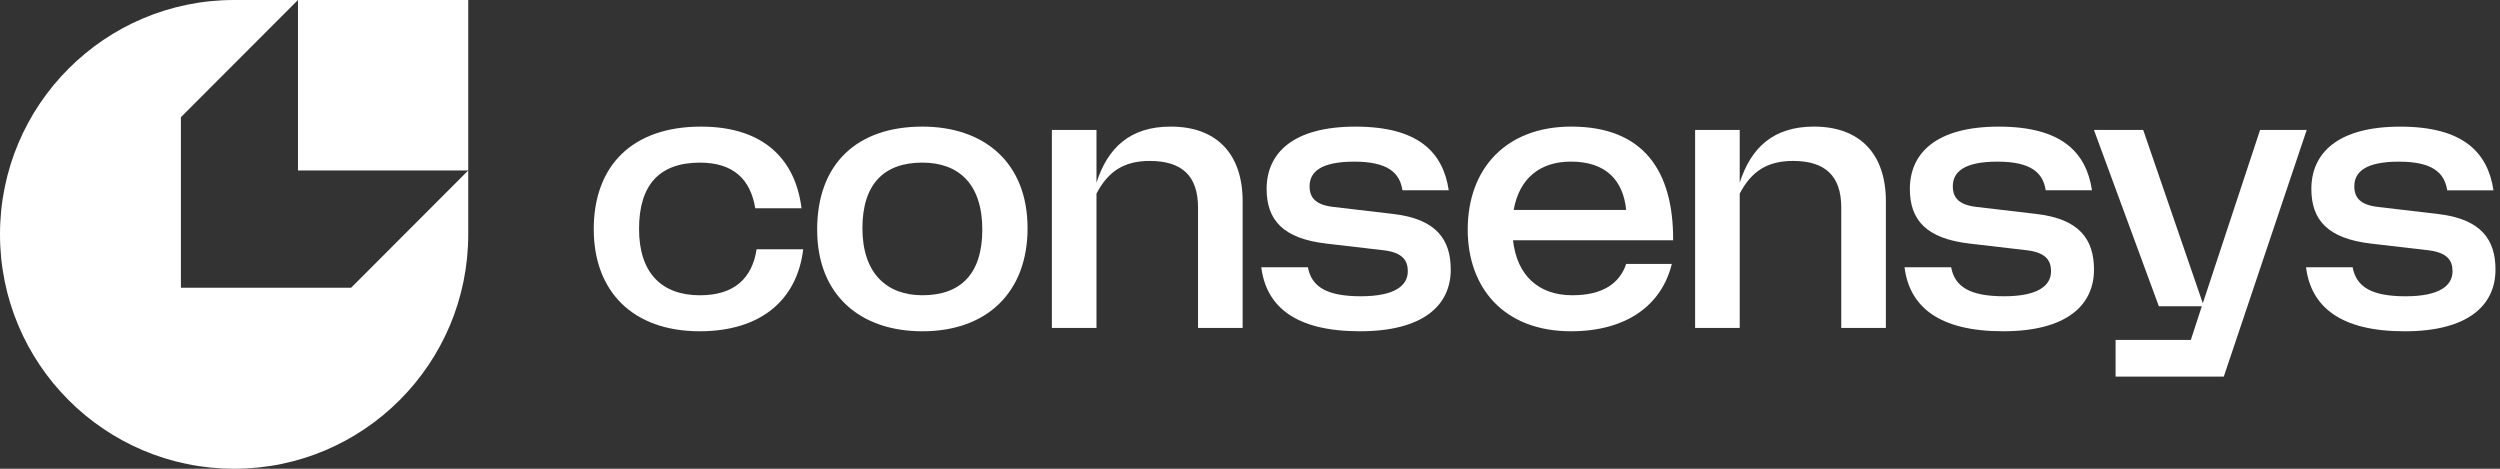
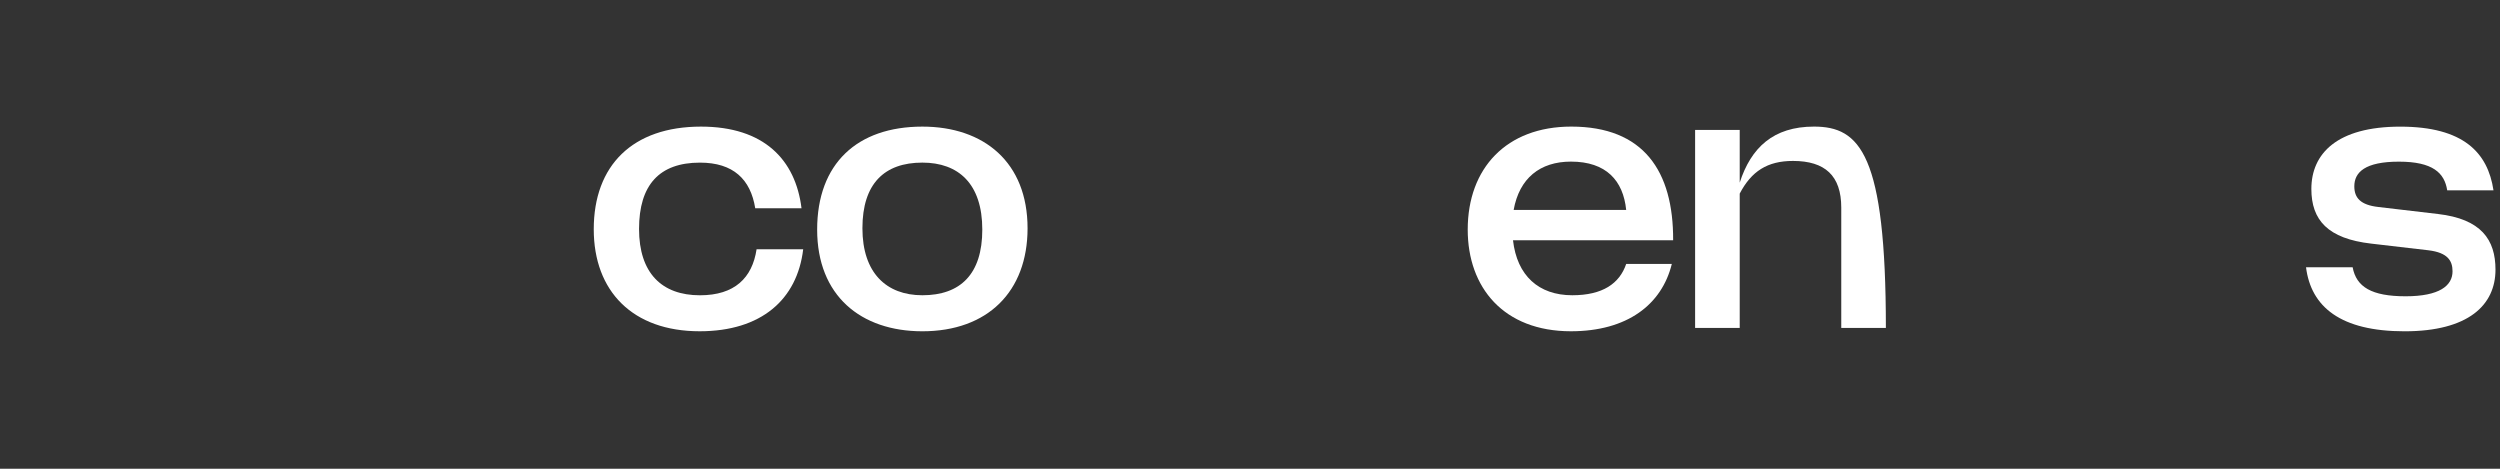
<svg xmlns="http://www.w3.org/2000/svg" width="160" height="30" viewBox="0 0 160 30" fill="none">
  <rect x="0" y="0" width="160" height="30" fill="#333333" stroke="none" />
  <path d="M44.862 8.103C40.493 8.103 38 10.577 38 14.673C38 18.64 40.493 21.201 44.777 21.201C48.719 21.201 51.02 19.175 51.404 15.954H48.421C48.143 17.789 47.014 18.898 44.798 18.898C42.348 18.898 40.899 17.47 40.899 14.653C40.899 11.836 42.198 10.408 44.798 10.408C46.929 10.408 48.037 11.473 48.335 13.329H51.297C50.913 10.215 48.889 8.103 44.862 8.103Z" fill="white" />
  <path fill-rule="evenodd" clip-rule="evenodd" d="M59.031 21.202C63.207 21.202 65.764 18.663 65.764 14.61C65.764 10.386 62.973 8.103 59.031 8.103C54.855 8.103 52.298 10.472 52.298 14.695C52.298 18.919 55.089 21.202 59.031 21.202ZM59.031 10.407C61.333 10.407 62.867 11.75 62.867 14.694C62.867 17.553 61.46 18.896 59.031 18.896C56.729 18.896 55.195 17.467 55.195 14.608C55.195 11.75 56.602 10.407 59.031 10.407Z" fill="white" />
-   <path d="M70.175 8.316H67.32V20.988H70.175V12.391C70.921 10.962 71.943 10.3 73.584 10.3C75.629 10.3 76.674 11.24 76.674 13.287V20.987H79.529V12.881C79.529 9.852 77.867 8.102 74.927 8.102C72.327 8.102 70.899 9.447 70.175 11.687V8.316Z" fill="white" />
-   <path d="M83.706 17.105H80.722C81.042 19.643 82.939 21.201 87.031 21.201C91.122 21.201 92.848 19.516 92.848 17.255C92.848 15.336 91.932 14.013 89.162 13.693L85.347 13.245C84.218 13.117 83.813 12.669 83.813 11.923C83.813 11.027 84.495 10.345 86.668 10.345C88.841 10.345 89.587 11.07 89.757 12.179H92.72C92.357 9.768 90.801 8.104 86.753 8.104C82.705 8.104 81.064 9.832 81.064 12.093C81.064 14.076 82.108 15.272 84.9 15.591L88.565 16.018C89.78 16.167 90.099 16.679 90.099 17.361C90.099 18.279 89.268 18.961 87.094 18.961C84.921 18.961 83.94 18.363 83.706 17.105Z" fill="white" />
  <path fill-rule="evenodd" clip-rule="evenodd" d="M93.934 14.694C93.934 18.406 96.235 21.201 100.54 21.201C104.141 21.201 106.357 19.494 106.996 16.892H104.076C103.65 18.15 102.564 18.896 100.625 18.896C98.472 18.896 97.088 17.638 96.832 15.377H107.081C107.102 10.939 105.184 8.102 100.561 8.102C96.405 8.102 93.934 10.77 93.934 14.694ZM104.076 13.436H96.874C97.237 11.41 98.558 10.343 100.54 10.343C102.798 10.343 103.885 11.558 104.076 13.436Z" fill="white" />
-   <path d="M111.342 8.316H108.487V20.988H111.342V12.391C112.088 10.962 113.11 10.3 114.751 10.3C116.797 10.3 117.841 11.24 117.841 13.287V20.987H120.696V12.881C120.696 9.852 119.035 8.102 116.094 8.102C113.494 8.102 112.066 9.447 111.342 11.687V8.316Z" fill="white" />
-   <path d="M124.873 17.105H121.89C122.209 19.643 124.107 21.201 128.198 21.201C132.289 21.201 134.015 19.516 134.015 17.255C134.015 15.336 133.099 14.013 130.329 13.693L126.514 13.245C125.385 13.117 124.98 12.669 124.98 11.923C124.98 11.027 125.662 10.345 127.835 10.345C130.009 10.345 130.754 11.07 130.925 12.179H133.887C133.524 9.768 131.968 8.104 127.92 8.104C123.872 8.104 122.231 9.832 122.231 12.093C122.231 14.076 123.276 15.272 126.067 15.591L129.732 16.018C130.947 16.167 131.266 16.679 131.266 17.361C131.266 18.279 130.435 18.961 128.262 18.961C126.088 18.961 125.108 18.363 124.873 17.105Z" fill="white" />
-   <path d="M142.323 24.102L147.629 8.317H144.645L140.98 19.409L137.165 8.317H134.012L138.167 19.601H140.916L140.213 21.756H135.398V24.102H142.323Z" fill="white" />
+   <path d="M111.342 8.316H108.487V20.988H111.342V12.391C112.088 10.962 113.11 10.3 114.751 10.3C116.797 10.3 117.841 11.24 117.841 13.287V20.987H120.696C120.696 9.852 119.035 8.102 116.094 8.102C113.494 8.102 112.066 9.447 111.342 11.687V8.316Z" fill="white" />
  <path d="M150.569 17.106H147.586C147.905 19.645 149.803 21.203 153.894 21.203C157.985 21.203 159.711 19.517 159.711 17.256C159.711 15.338 158.795 14.014 156.025 13.695L152.21 13.247C151.081 13.118 150.676 12.67 150.676 11.924C150.676 11.028 151.358 10.346 153.531 10.346C155.705 10.346 156.45 11.071 156.621 12.18H159.583C159.22 9.77 157.664 8.105 153.616 8.105C149.568 8.105 147.927 9.833 147.927 12.094C147.927 14.078 148.971 15.273 151.763 15.592L155.428 16.019C156.643 16.169 156.962 16.68 156.962 17.363C156.962 18.28 156.131 18.962 153.957 18.962C151.784 18.962 150.803 18.365 150.569 17.106Z" fill="white" />
-   <path fill-rule="evenodd" clip-rule="evenodd" d="M29.967 15.001V10.909V0H19.07H14.983C6.708 0 0 6.716 0 15C0 23.284 6.709 30 14.984 30C23.259 30 29.967 23.284 29.967 15.001ZM11.578 7.5L19.07 0V10.909H29.967L22.474 18.413H11.578V7.5Z" fill="white" />
</svg>